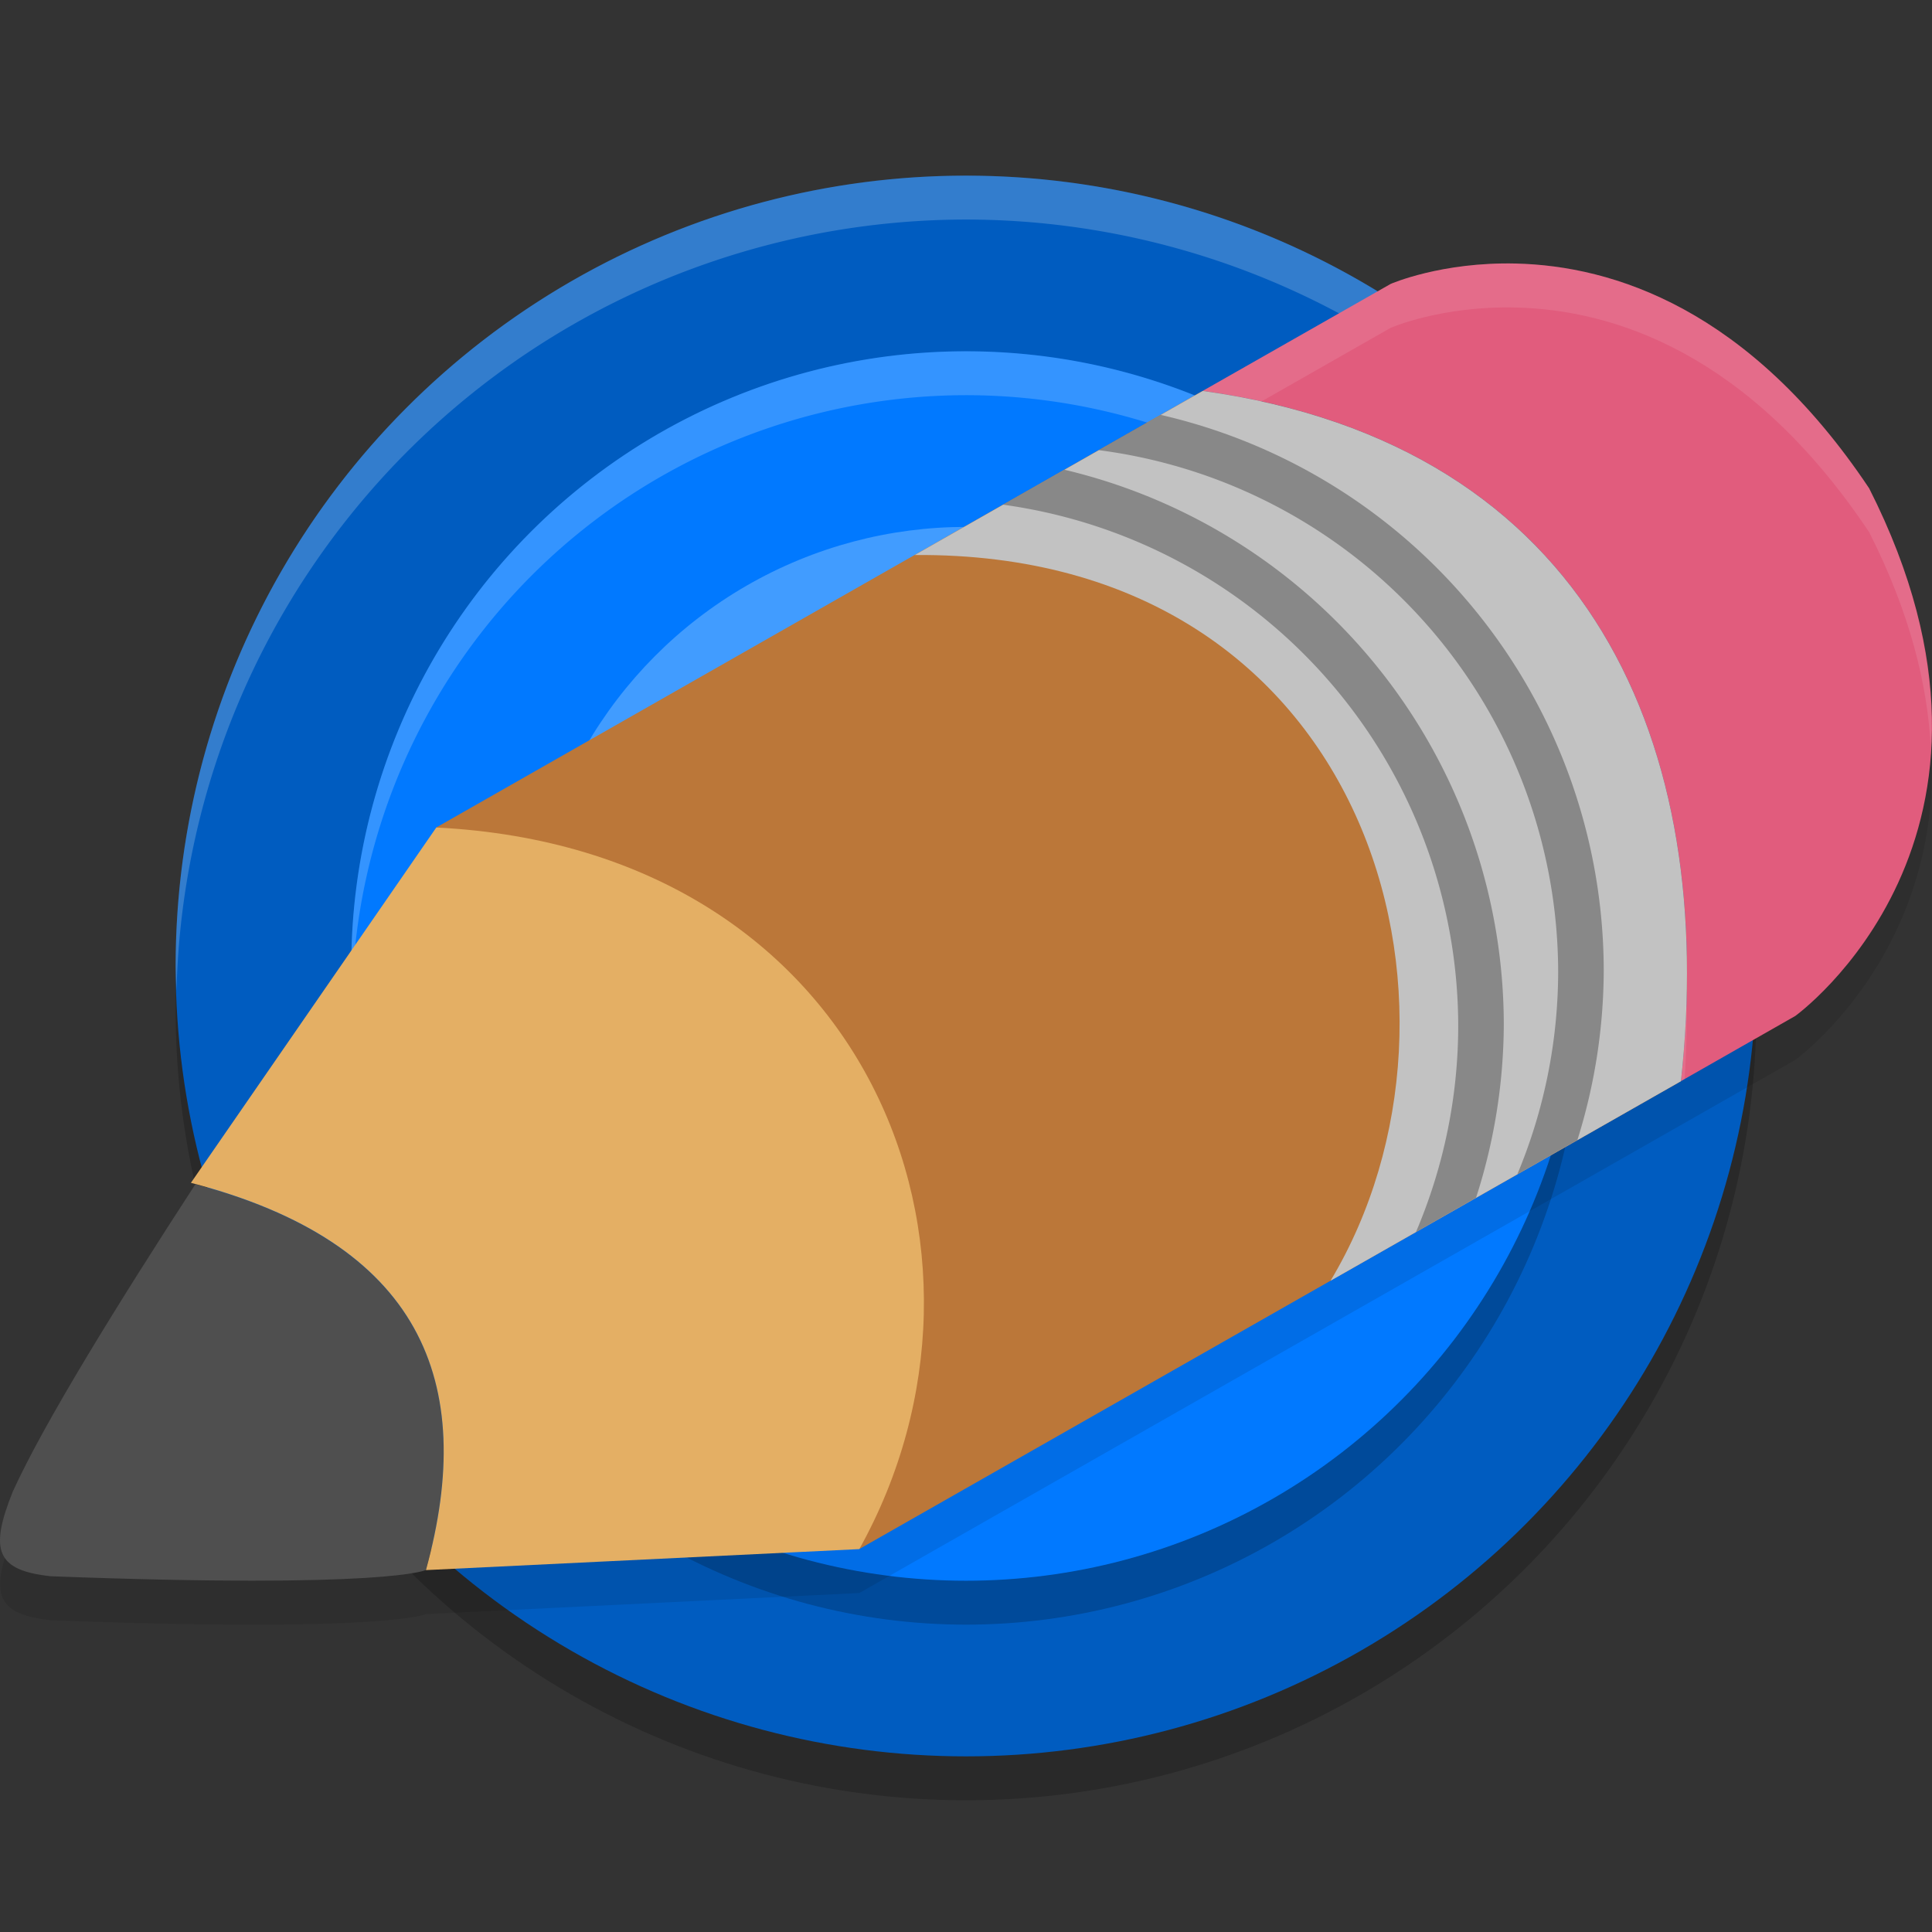
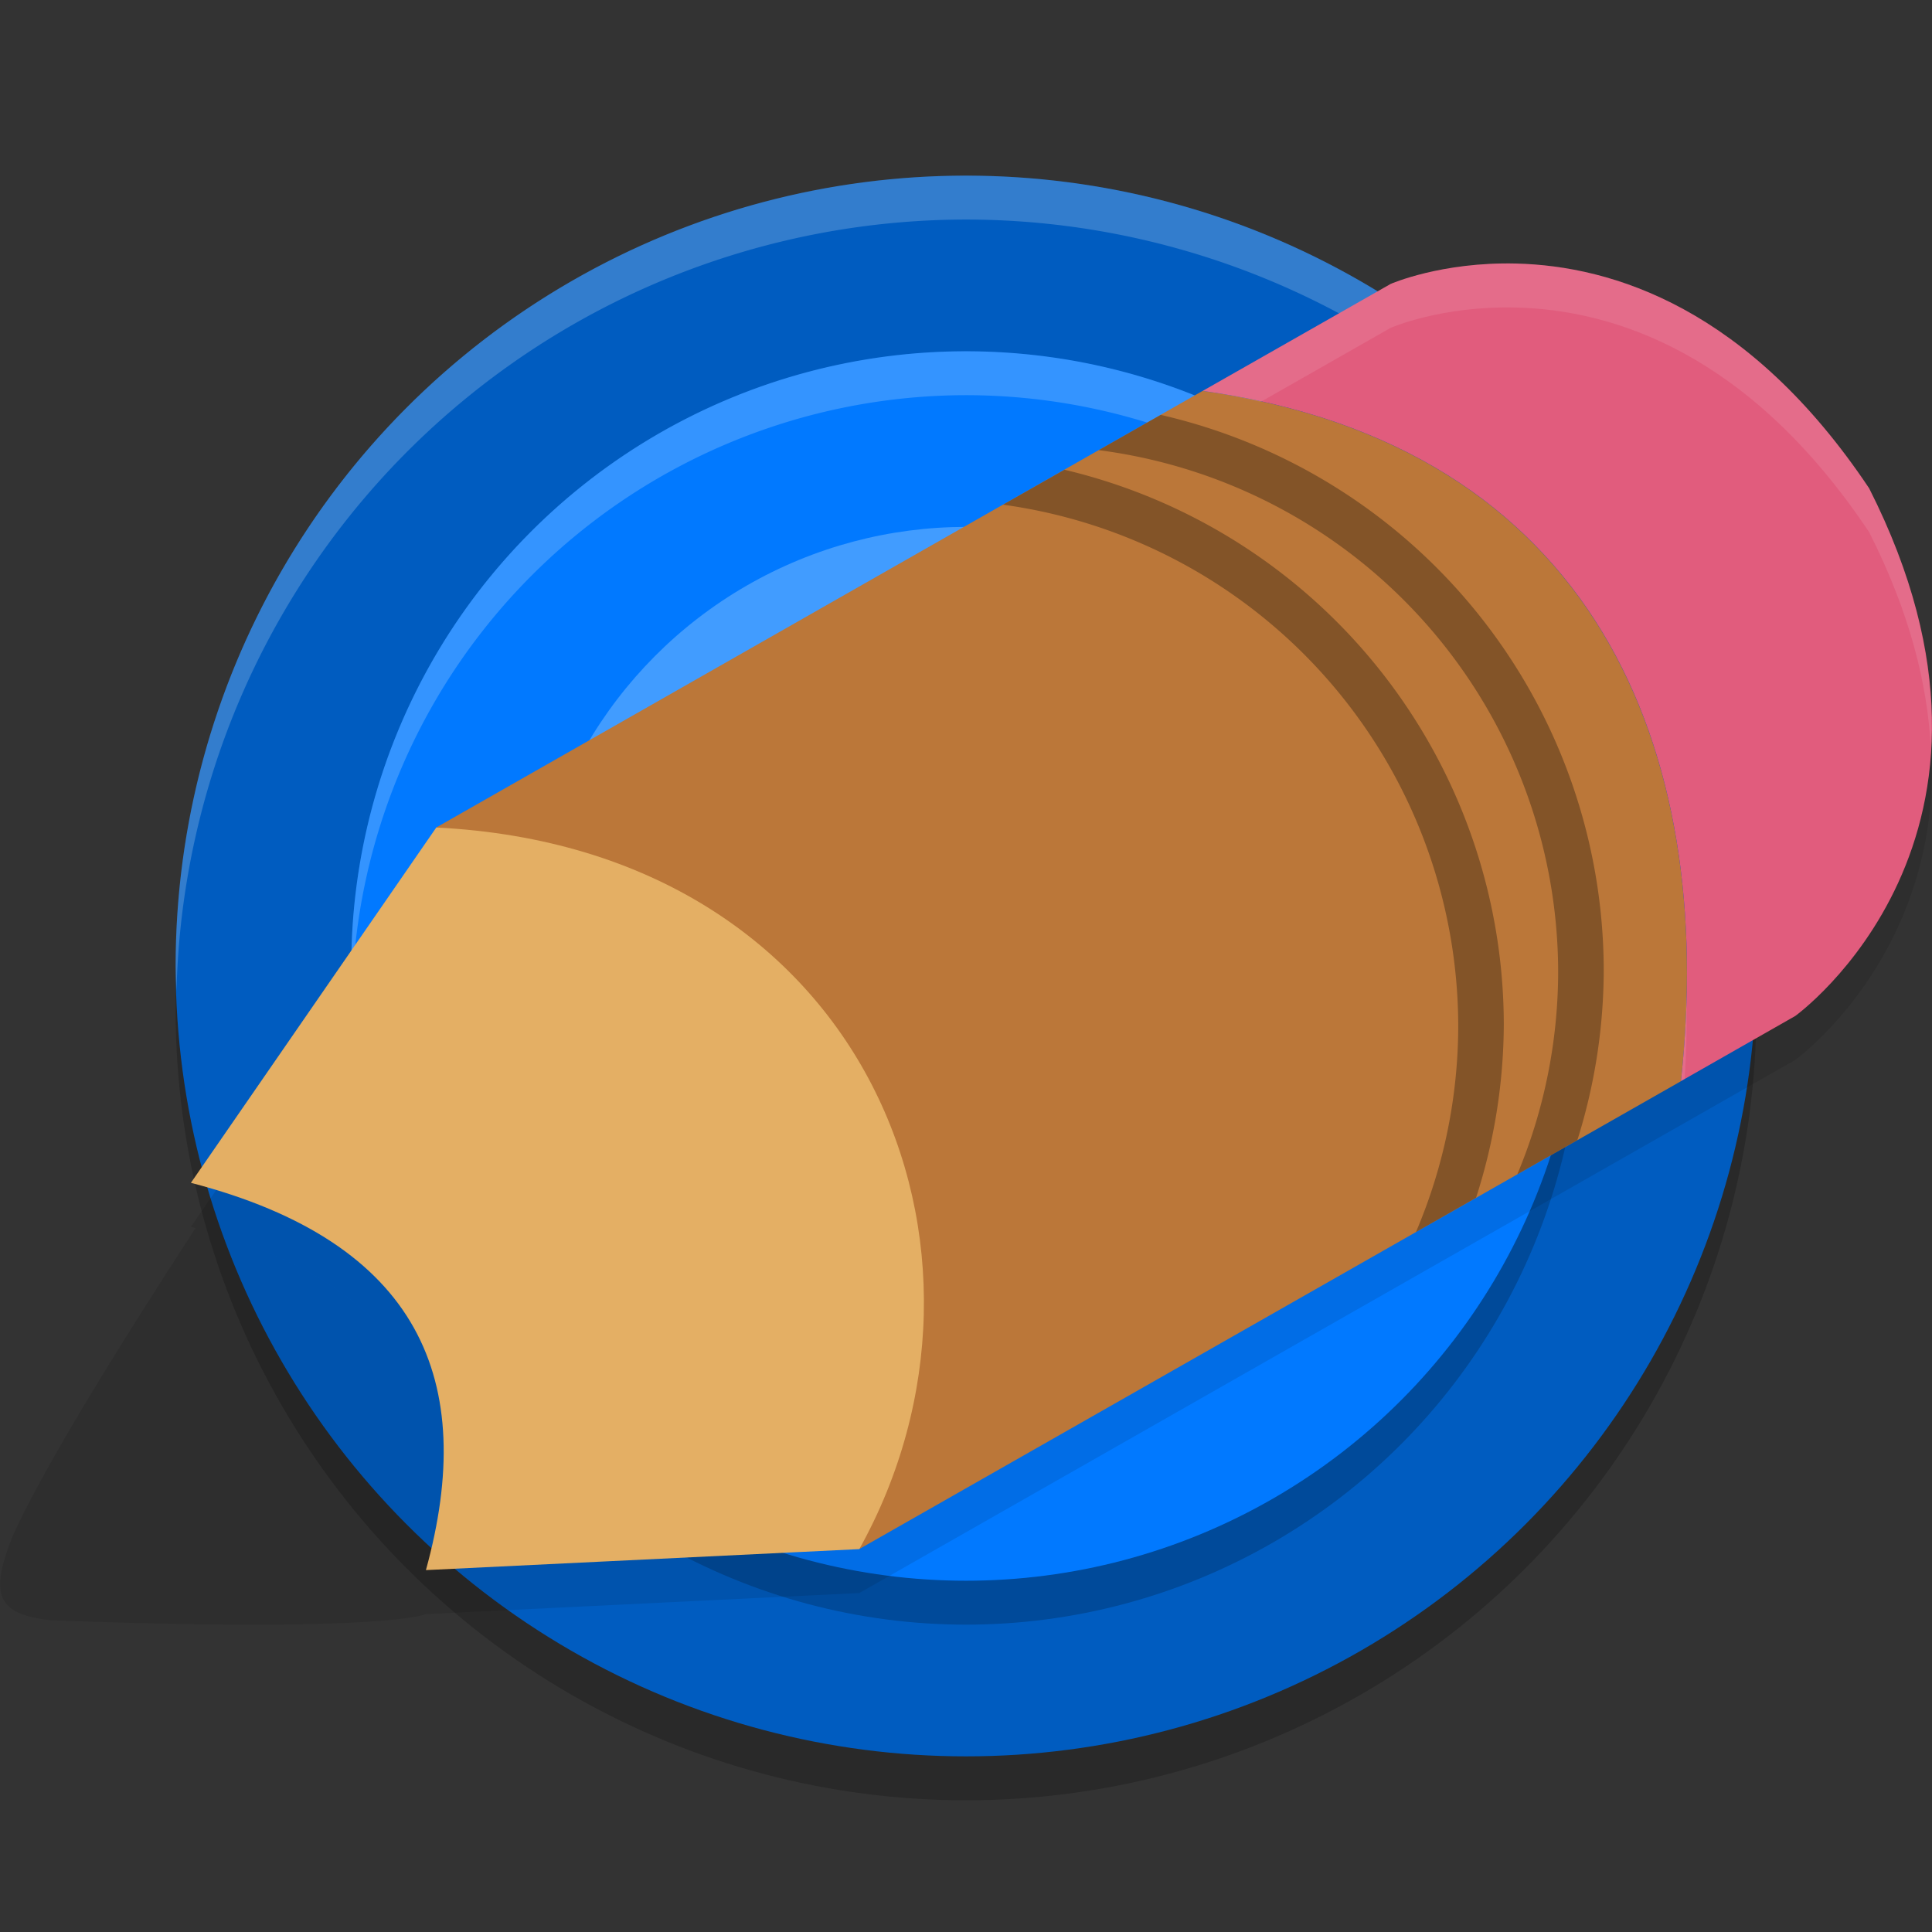
<svg xmlns="http://www.w3.org/2000/svg" width="22" height="22" version="1.1">
  <rect width="100%" height="100%" fill="#333333" stroke="none" />
  <circle style="opacity:0.2" cx="11" cy="11.5" r="9" />
  <circle style="fill:#005cc0" cx="11" cy="11" r="9" />
  <path style="opacity:0.2;fill:#ffffff" d="M 11,2 A 9,9 0 0 0 2,11 9,9 0 0 0 2.01,11.287 9,9 0 0 1 11,2.5 9,9 0 0 1 19.99,11.213 9,9 0 0 0 20,11 9,9 0 0 0 11,2 Z" />
  <circle style="opacity:0.2" cx="11" cy="11.5" r="7" />
  <circle style="fill:#0179ff" cx="11" cy="11" r="7" />
  <path style="opacity:0.2;fill:#ffffff" d="M 11,4 A 7,7 0 0 0 4,11 7,7 0 0 0 4.01,11.293 7,7 0 0 1 11,4.5 7,7 0 0 1 17.99,11.207 7,7 0 0 0 18,11 7,7 0 0 0 11,4 Z" />
  <circle style="fill:#419cff" cx="11" cy="11" r="5" />
  <path style="opacity:0.1" d="m 17.266,3.501 c -0.853,-0.021 -1.43,0.232 -1.43,0.232 L 4.968,9.923 2.174,13.969 c 0.018,0.005 0.034,0.011 0.052,0.016 1.121,0.3 1.877,0.769 2.322,1.381 0.064,0.087 0.121,0.177 0.172,0.271 0.051,0.093 0.097,0.189 0.136,0.288 0.078,0.197 0.132,0.406 0.163,0.625 0.03,0.211 0.039,0.432 0.028,0.662 0.011,-0.23 0.002,-0.451 -0.028,-0.662 -0.031,-0.219 -0.085,-0.428 -0.163,-0.625 -0.039,-0.099 -0.085,-0.195 -0.136,-0.288 -0.051,-0.093 -0.108,-0.183 -0.172,-0.271 -0.446,-0.612 -1.202,-1.081 -2.322,-1.381 -0.884,1.36 -1.727,2.724 -2.079,3.5 -0.27,0.672 -0.187,0.897 0.431,0.965 3.844,0.146 4.273,-0.071 4.272,-0.07 L 9.785,18.14 20.442,12.07 c 0,0 2.848,-2.049 0.842,-6.009 C 19.914,4.009 18.362,3.529 17.266,3.501 Z" />
  <path style="fill:#bb7739" d="M 13.695 4.451 L 4.969 9.422 L 9.785 17.639 L 19.141 12.312 C 19.555 8.523 18.147 5.074 13.695 4.451 z" />
-   <path style="fill:#4f4f4f" d="M 4.849,17.879 C 5.441,15.737 4.786,14.171 2.225,13.485 1.341,14.844 0.498,16.209 0.146,16.984 c -0.27,0.672 -0.187,0.898 0.431,0.965 3.844,0.146 4.273,-0.071 4.272,-0.071 z" />
  <path style="fill:#e4af64" d="M 2.174,13.469 4.968,9.423 C 9.89,9.668 11.669,14.258 9.785,17.64 L 4.85,17.879 C 5.445,15.722 4.78,14.147 2.174,13.469 Z" />
  <path style="fill:#e15c7d" d="M 17.265,3.001 C 16.413,2.98 15.836,3.233 15.836,3.233 l -2.14,1.218 c 4.452,0.623 5.859,4.07 5.445,7.86 l 1.302,-0.742 c 0,0 2.848,-2.049 0.841,-6.009 C 19.914,3.509 18.361,3.028 17.265,3.001 Z" />
-   <path style="fill:#c2c2c2" d="m 13.696,4.452 -3.279,1.868 c 5.194,-0.039 6.6,5.156 4.734,8.264 l 3.99,-2.272 c 3.5e-5,-3.22e-4 -3.5e-5,-6.5e-4 0,-10e-4 0.414,-3.789 -0.993,-7.237 -5.445,-7.859 z" />
  <path style="opacity:0.1;fill:#ffffff" d="m 17.266,3.001 c -0.853,-0.021 -1.43,0.232 -1.43,0.232 l -2.14,1.218 c 0.231,0.032 0.448,0.077 0.662,0.124 l 1.478,-0.842 c 0,0 0.577,-0.253 1.43,-0.231 1.096,0.027 2.649,0.507 4.019,2.559 0.466,0.921 0.663,1.734 0.701,2.446 C 22.03,7.685 21.864,6.705 21.284,5.561 19.914,3.509 18.362,3.028 17.266,3.001 Z m 1.937,8.293 c -0.007,0.336 -0.024,0.674 -0.062,1.018 l 0.042,-0.024 c 0.022,-0.335 0.029,-0.667 0.02,-0.993 z" />
  <path style="opacity:0.3" d="m 13.216,4.725 -0.704,0.401 a 6,6 0 0 1 5.231,5.944 6,6 0 0 1 -0.465,2.302 l 0.684,-0.39 a 6.5,6.5 0 0 0 0.3,-1.931 6.5,6.5 0 0 0 -5.046,-6.327 z m -1.096,0.625 -0.698,0.397 a 6,6 0 0 1 5.183,5.936 6,6 0 0 1 -0.481,2.346 l 0.684,-0.39 a 6.5,6.5 0 0 0 0.316,-1.975 6.5,6.5 0 0 0 -5.003,-6.315 z" />
</svg>